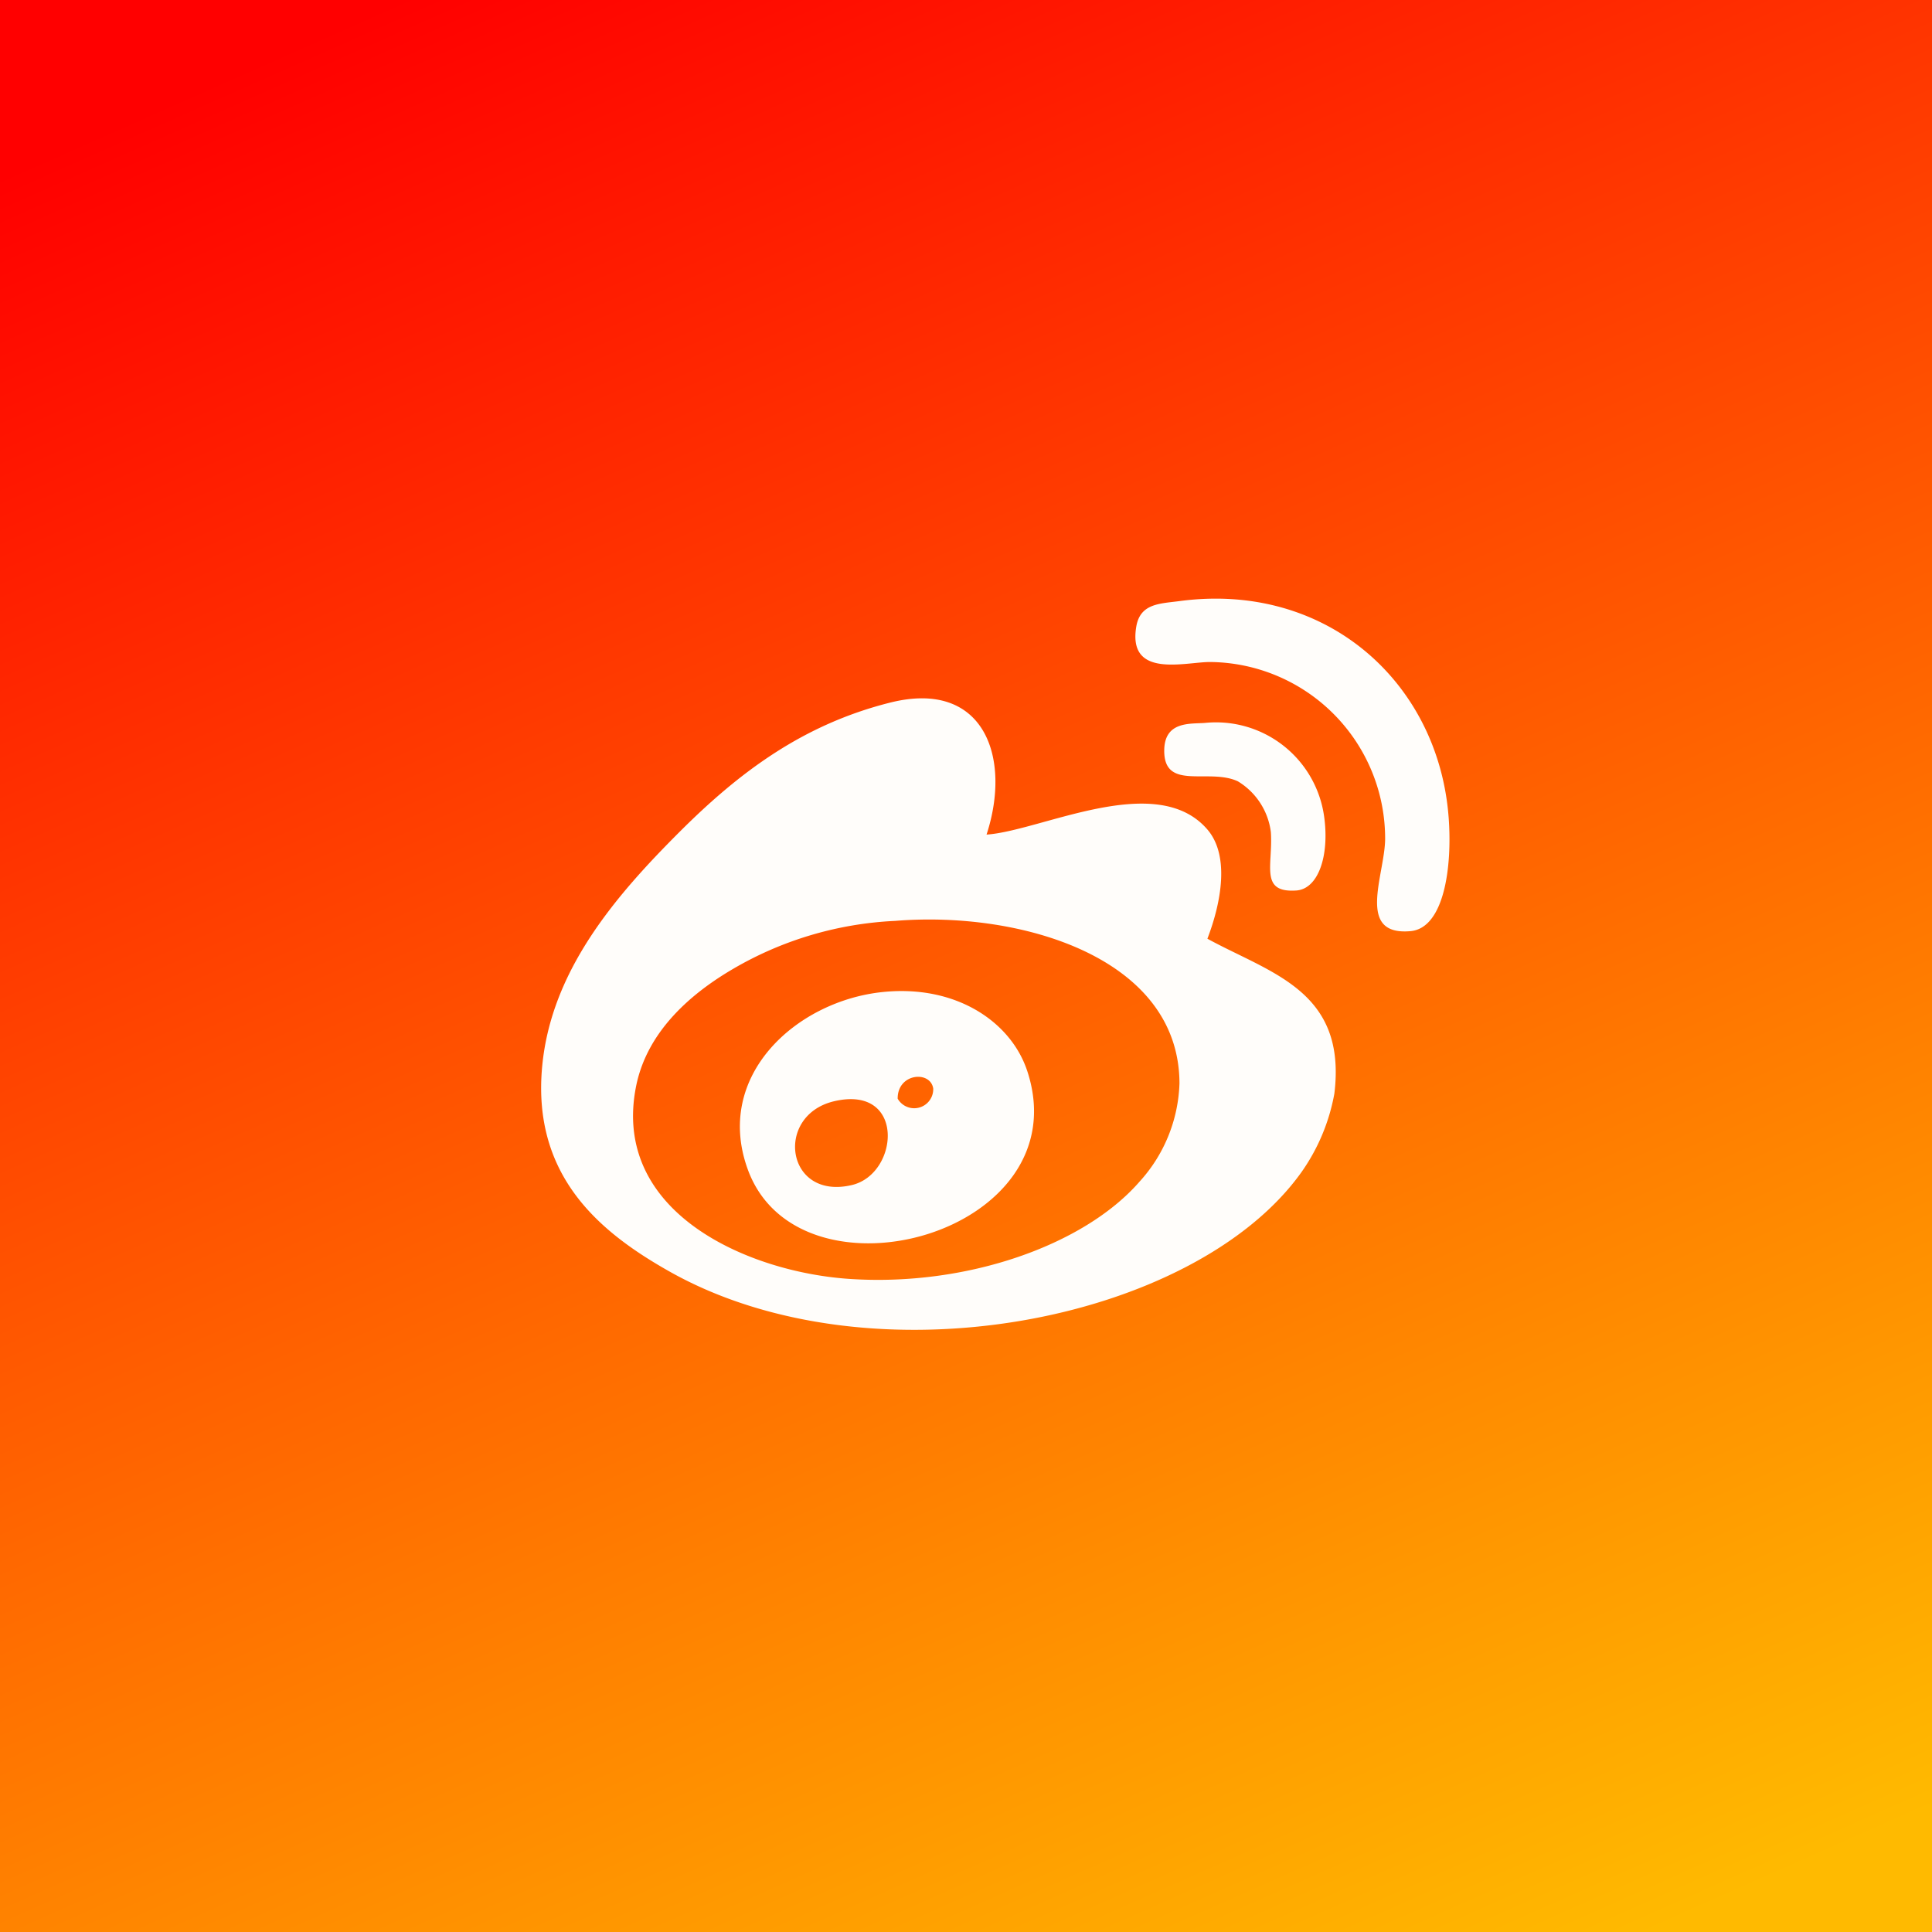
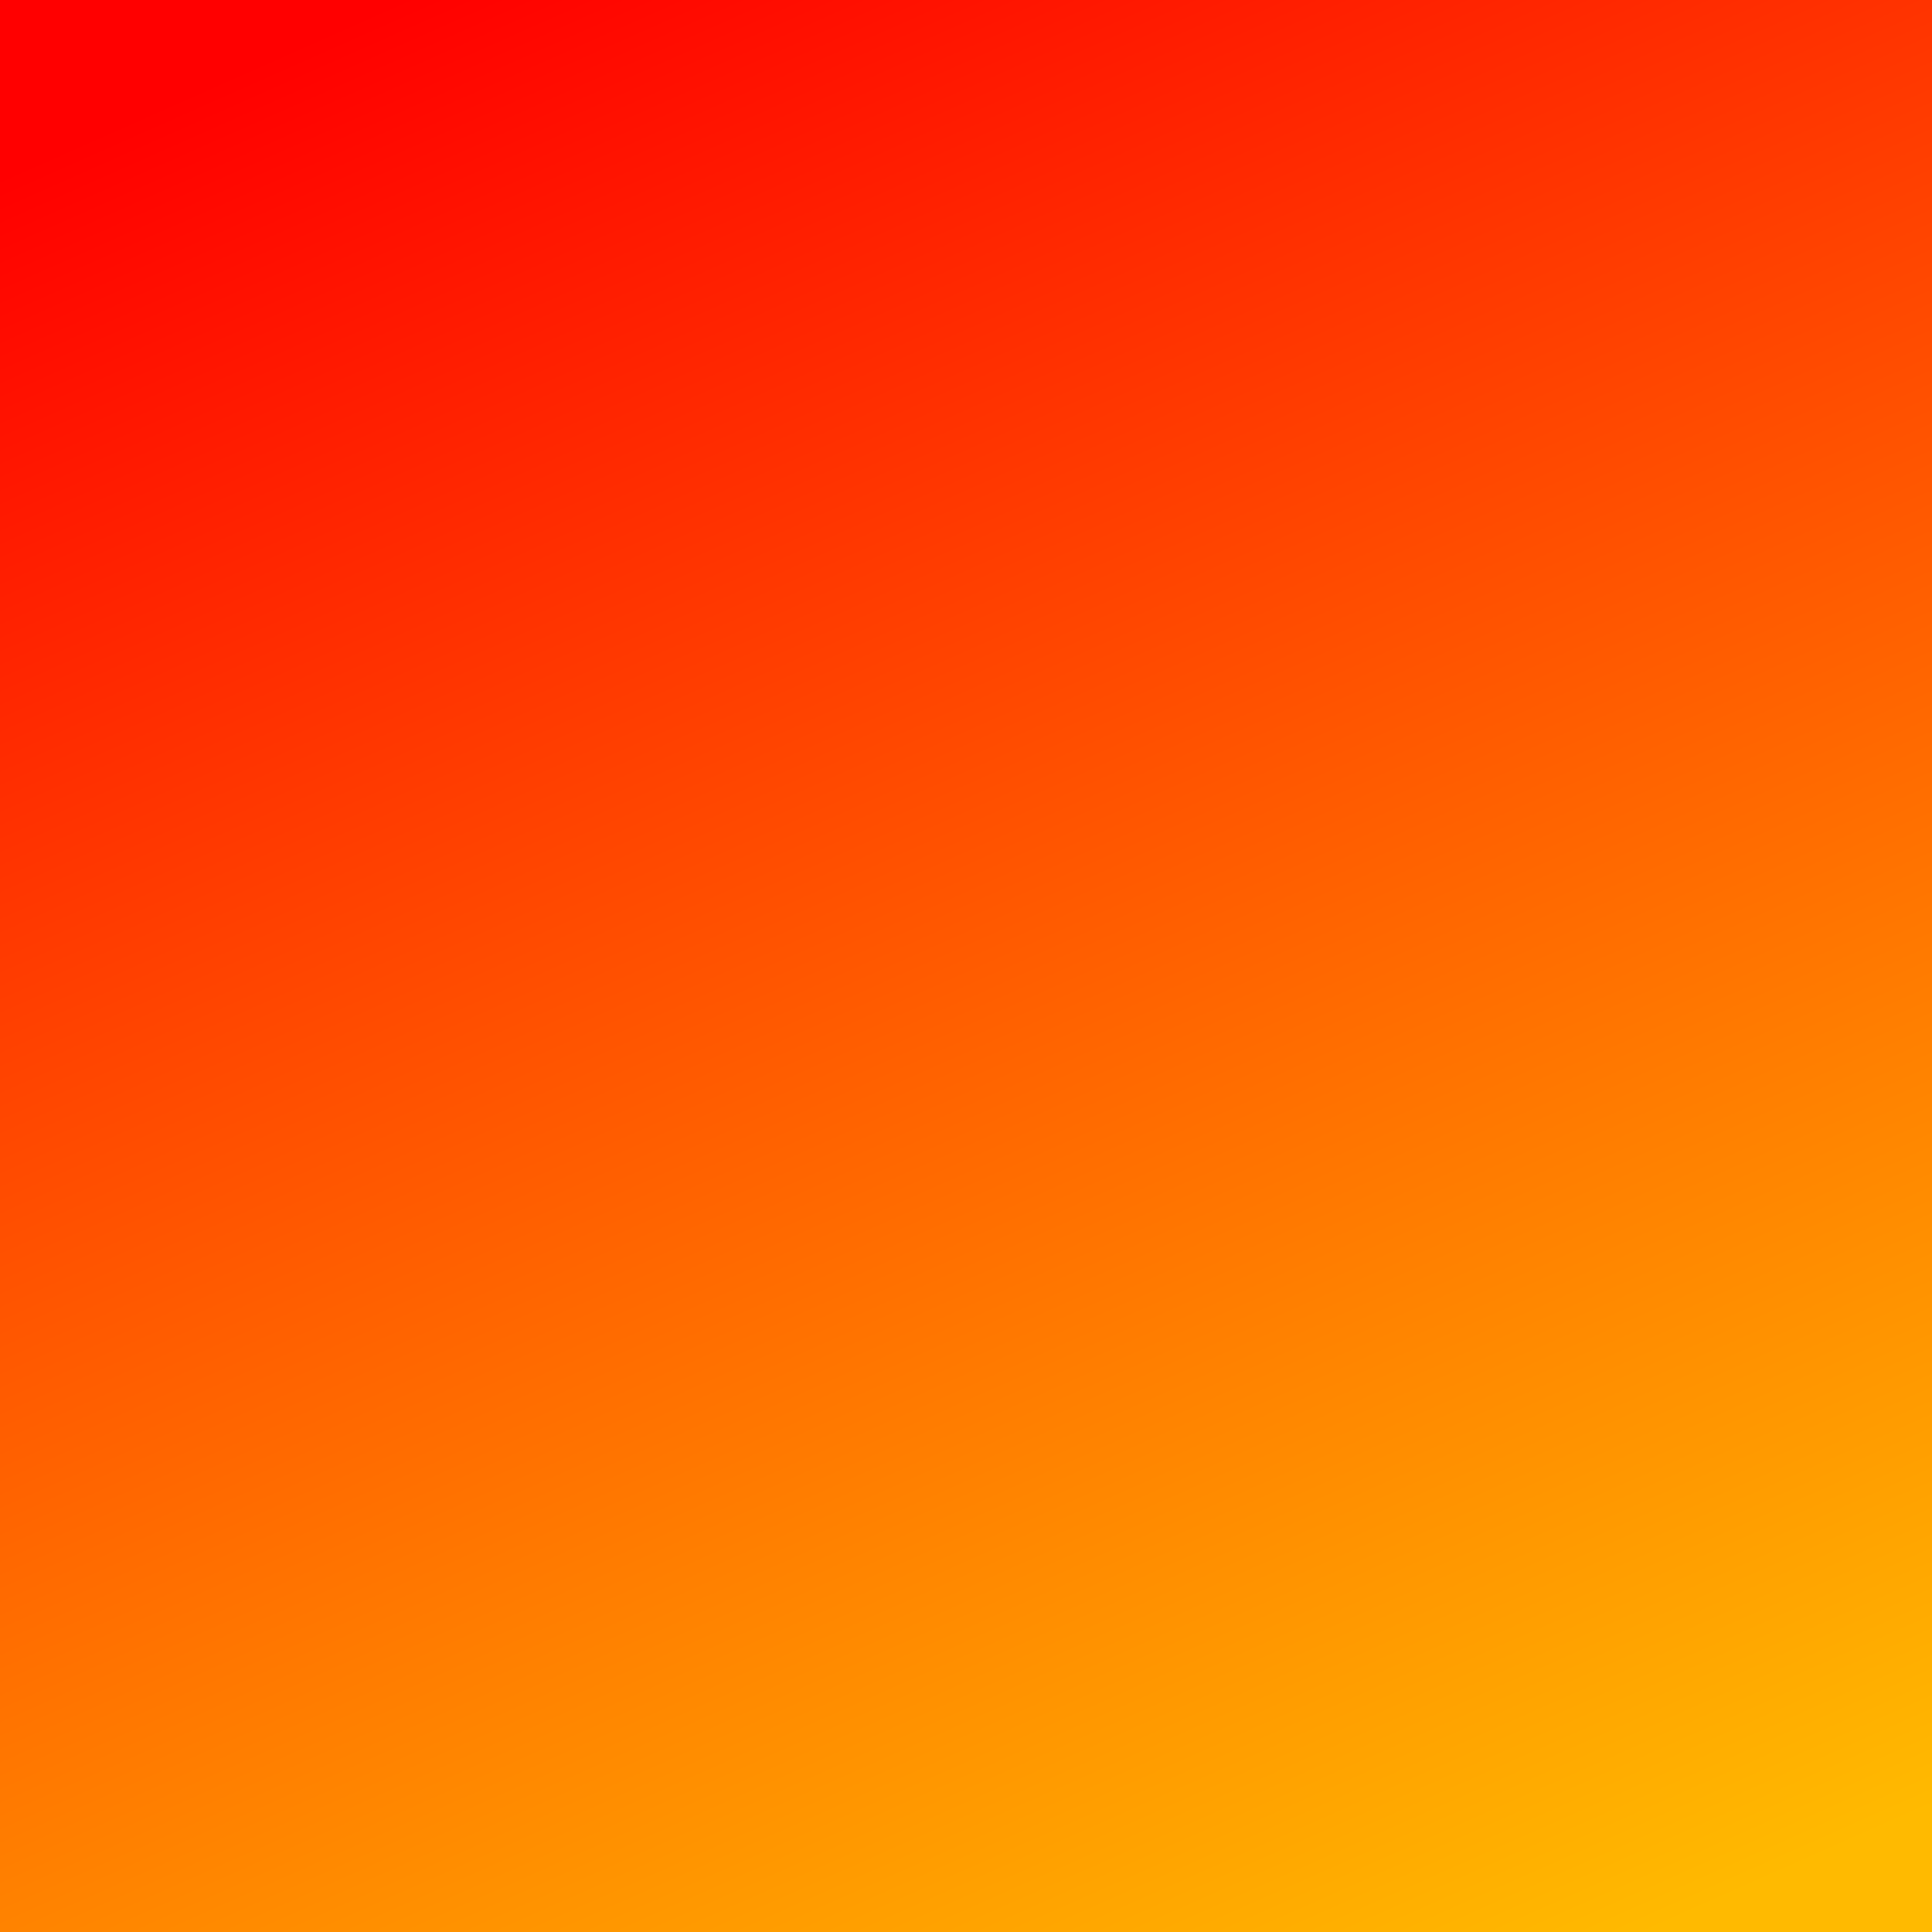
<svg xmlns="http://www.w3.org/2000/svg" width="142" height="142" viewBox="0 0 142 142">
  <rect x="0" y="0" width="142" height="142" fill="#333333" stroke="none" />
  <defs>
    <linearGradient id="linear-gradient" x1="0.217" x2="0.691" y2="1.068" gradientUnits="objectBoundingBox">
      <stop offset="0" stop-color="red" />
      <stop offset="1" stop-color="#ffba00" />
    </linearGradient>
    <clipPath id="clip-path">
-       <rect id="Rectangle_99" data-name="Rectangle 99" width="66.761" height="53.741" fill="#fffdfa" />
-     </clipPath>
+       </clipPath>
  </defs>
  <g id="Groupe_1996" data-name="Groupe 1996" transform="translate(-1315 -6073)">
    <rect id="Rectangle_91" data-name="Rectangle 91" width="142" height="142" transform="translate(1315 6073)" fill="url(#linear-gradient)" />
    <g id="Groupe_35" data-name="Groupe 35" transform="translate(1354.774 6117)">
      <g id="Groupe_34" data-name="Groupe 34" clip-path="url(#clip-path)">
        <path id="Tracé_312" data-name="Tracé 312" d="M269.328,16.038c.287,3.721-.342,8.179-2.8,8.4-4.01.358-1.919-4.059-1.865-6.718A12.983,12.983,0,0,0,251.788,4.657c-1.827,0-6.067,1.237-5.414-2.613.294-1.7,1.733-1.673,3.172-1.864,10.838-1.446,19.02,6.01,19.781,15.859" transform="translate(-202.631 0)" fill="#fffdfa" />
        <path id="Tracé_313" data-name="Tracé 313" d="M48.97,58.992c4.66,2.549,10.257,3.818,9.33,11.384a14.458,14.458,0,0,1-2.425,5.782C48,87.182,24.244,91.816,9.41,83.437,4.435,80.625-.713,76.513.081,68.319c.684-7.051,5.425-12.512,10.077-17.164,4.438-4.441,9.119-7.916,15.487-9.517,6.91-1.738,8.951,4.023,7.091,9.7,4-.269,12.484-4.736,16.233-.373,1.652,1.923,1.02,5.366,0,8.024M43.932,76.9a11.238,11.238,0,0,0,2.984-7.276c-.019-9.273-11.7-12.7-20.9-11.943a25.941,25.941,0,0,0-11.943,3.547c-2.881,1.69-6.252,4.442-7.09,8.581C5.1,79.122,15.224,83.5,22.659,83.995c8.591.577,17.19-2.456,21.272-7.091" transform="translate(0 -33.996)" fill="#fffdfa" />
        <path id="Tracé_314" data-name="Tracé 314" d="M270.022,58.294c.391,2.842-.422,5.3-2.052,5.412-2.719.181-1.7-1.862-1.867-4.292a5.1,5.1,0,0,0-2.426-3.733c-2.124-.994-5.411.724-5.411-2.239,0-2.2,1.908-1.97,2.986-2.053a8.026,8.026,0,0,1,8.769,6.9" transform="translate(-212.47 -42.255)" fill="#fffdfa" />
        <path id="Tracé_315" data-name="Tracé 315" d="M103.492,168.505c3.975,12.015-16.738,17.6-20.526,7.277-2.534-6.9,3.551-12.4,9.889-13.061,5.411-.567,9.445,2.192,10.636,5.784m-9.517,2.053a1.4,1.4,0,0,0,2.613-.745c-.2-1.339-2.629-1.141-2.613.745m-3.36,6.346c3.483-.829,3.951-7.388-1.306-6.159-4.416,1.032-3.562,7.315,1.306,6.159" transform="translate(-67.77 -133.806)" fill="#fffdfa" />
      </g>
    </g>
  </g>
</svg>